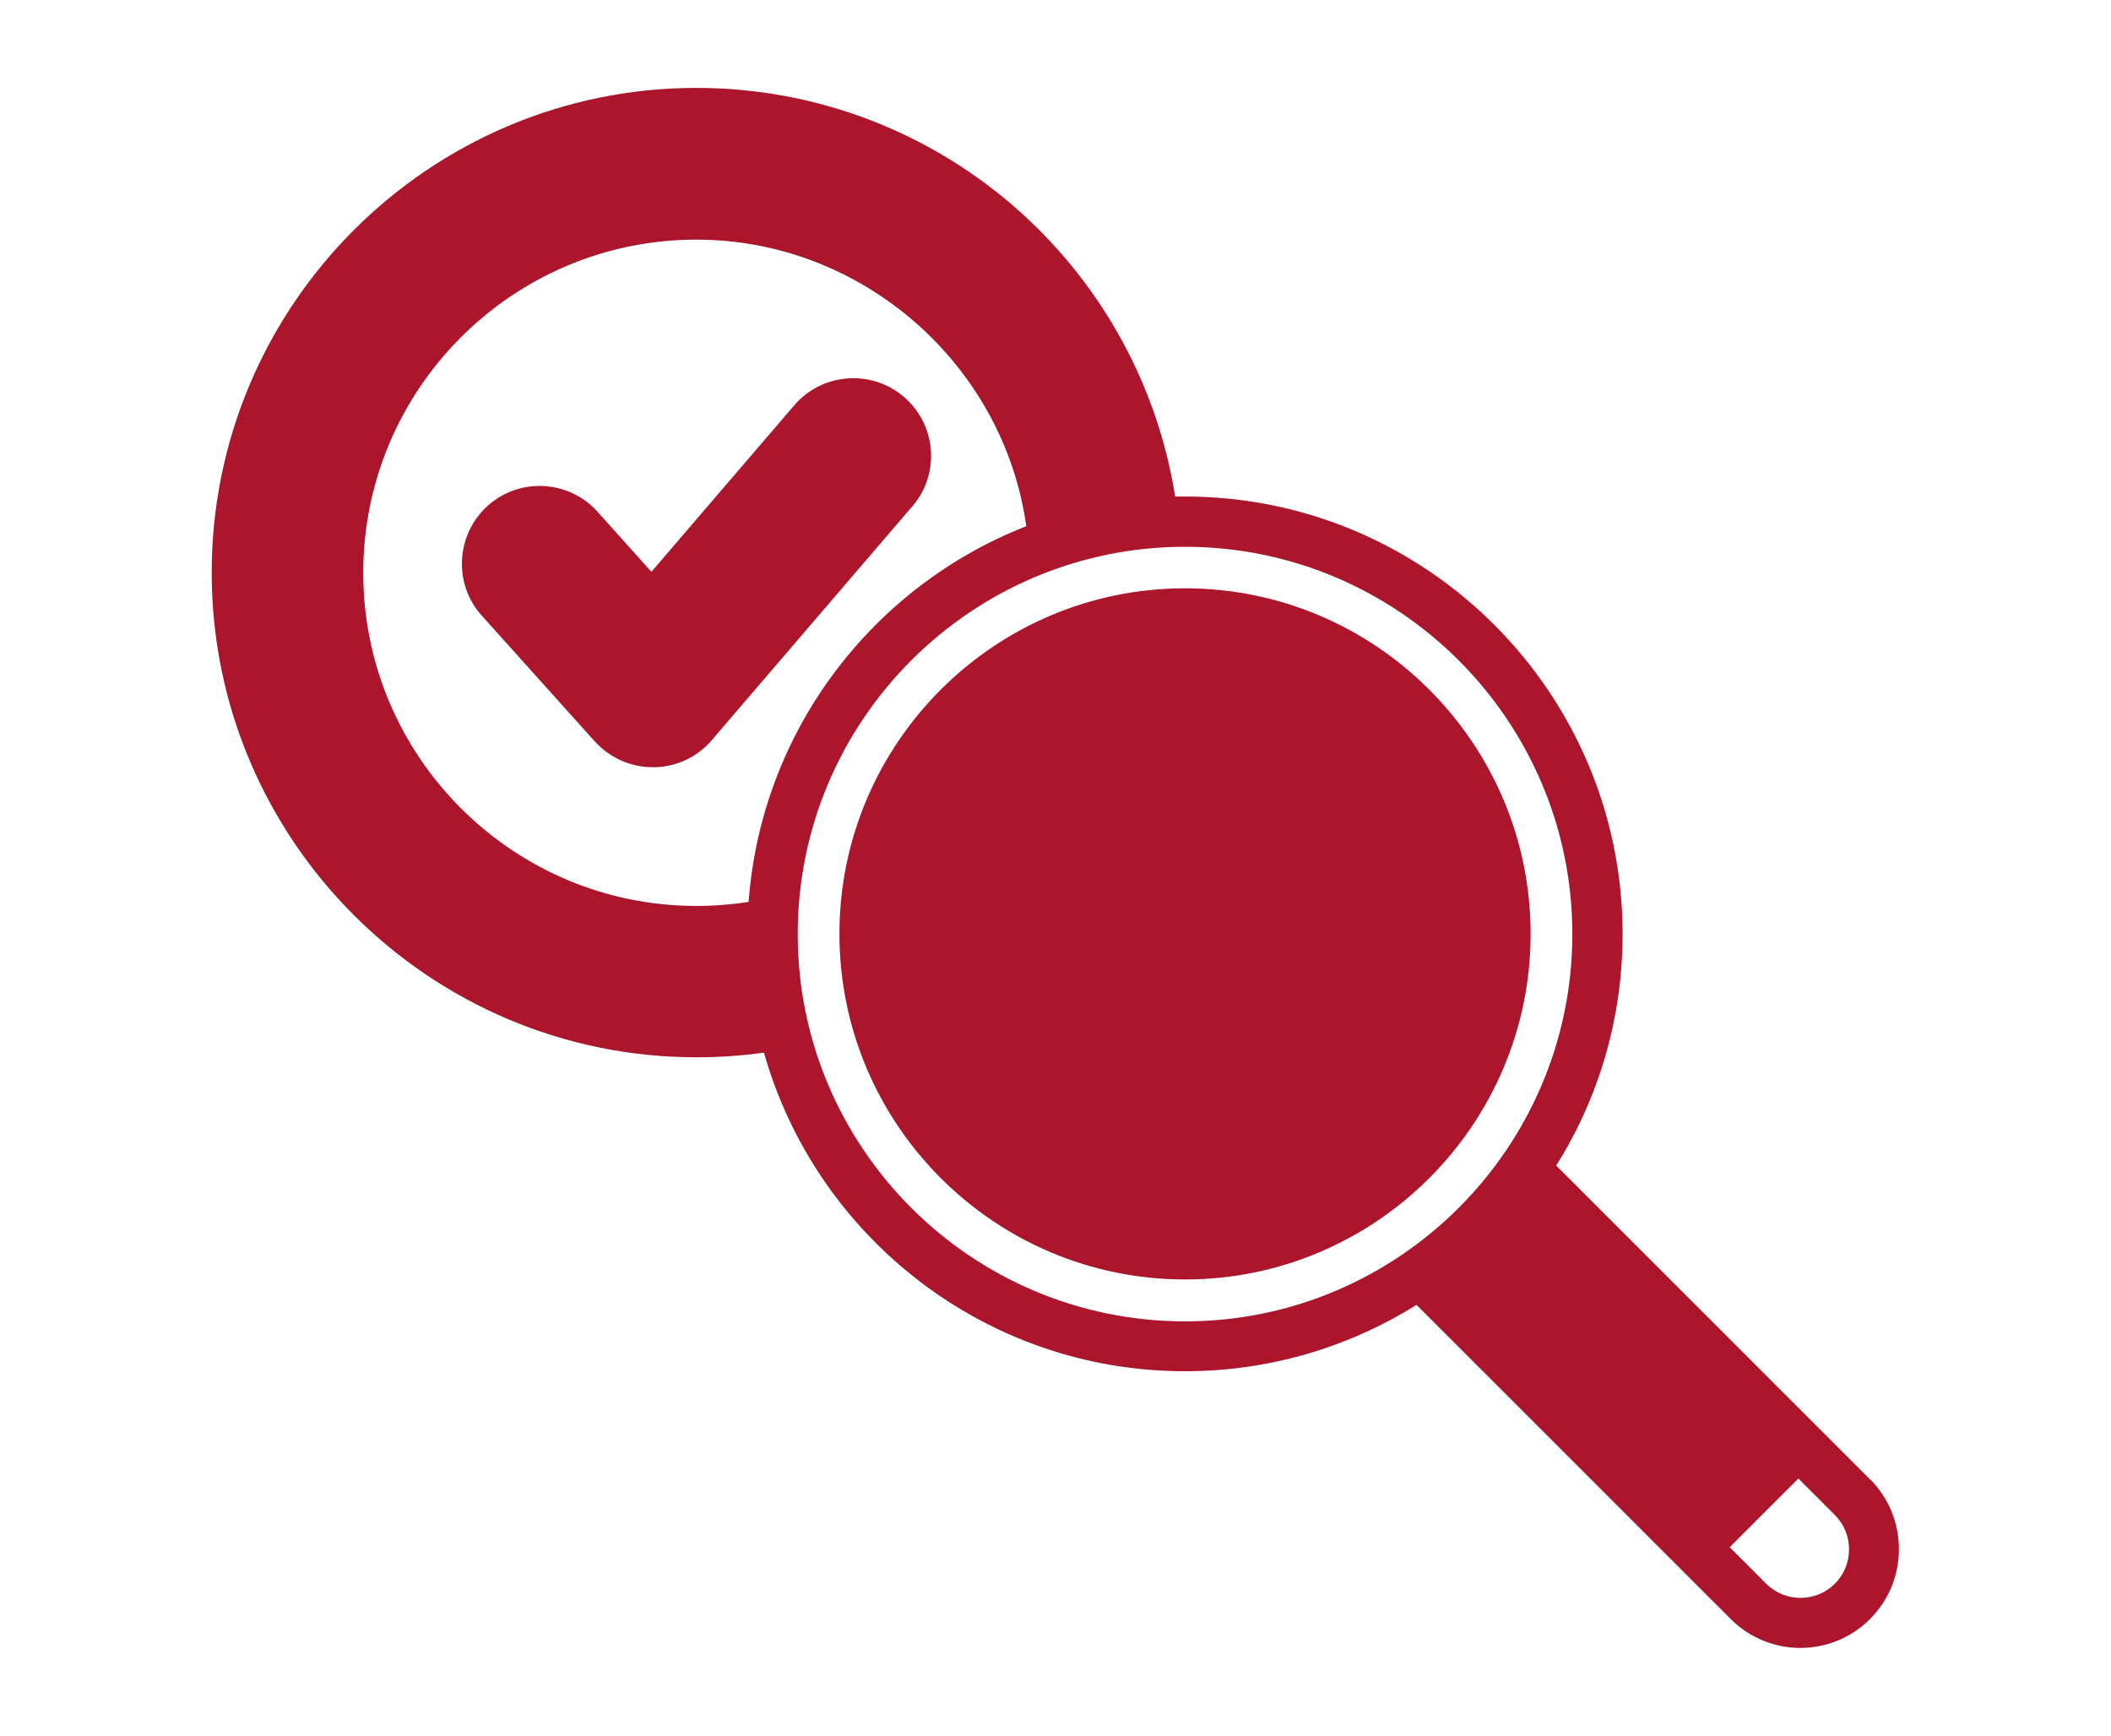
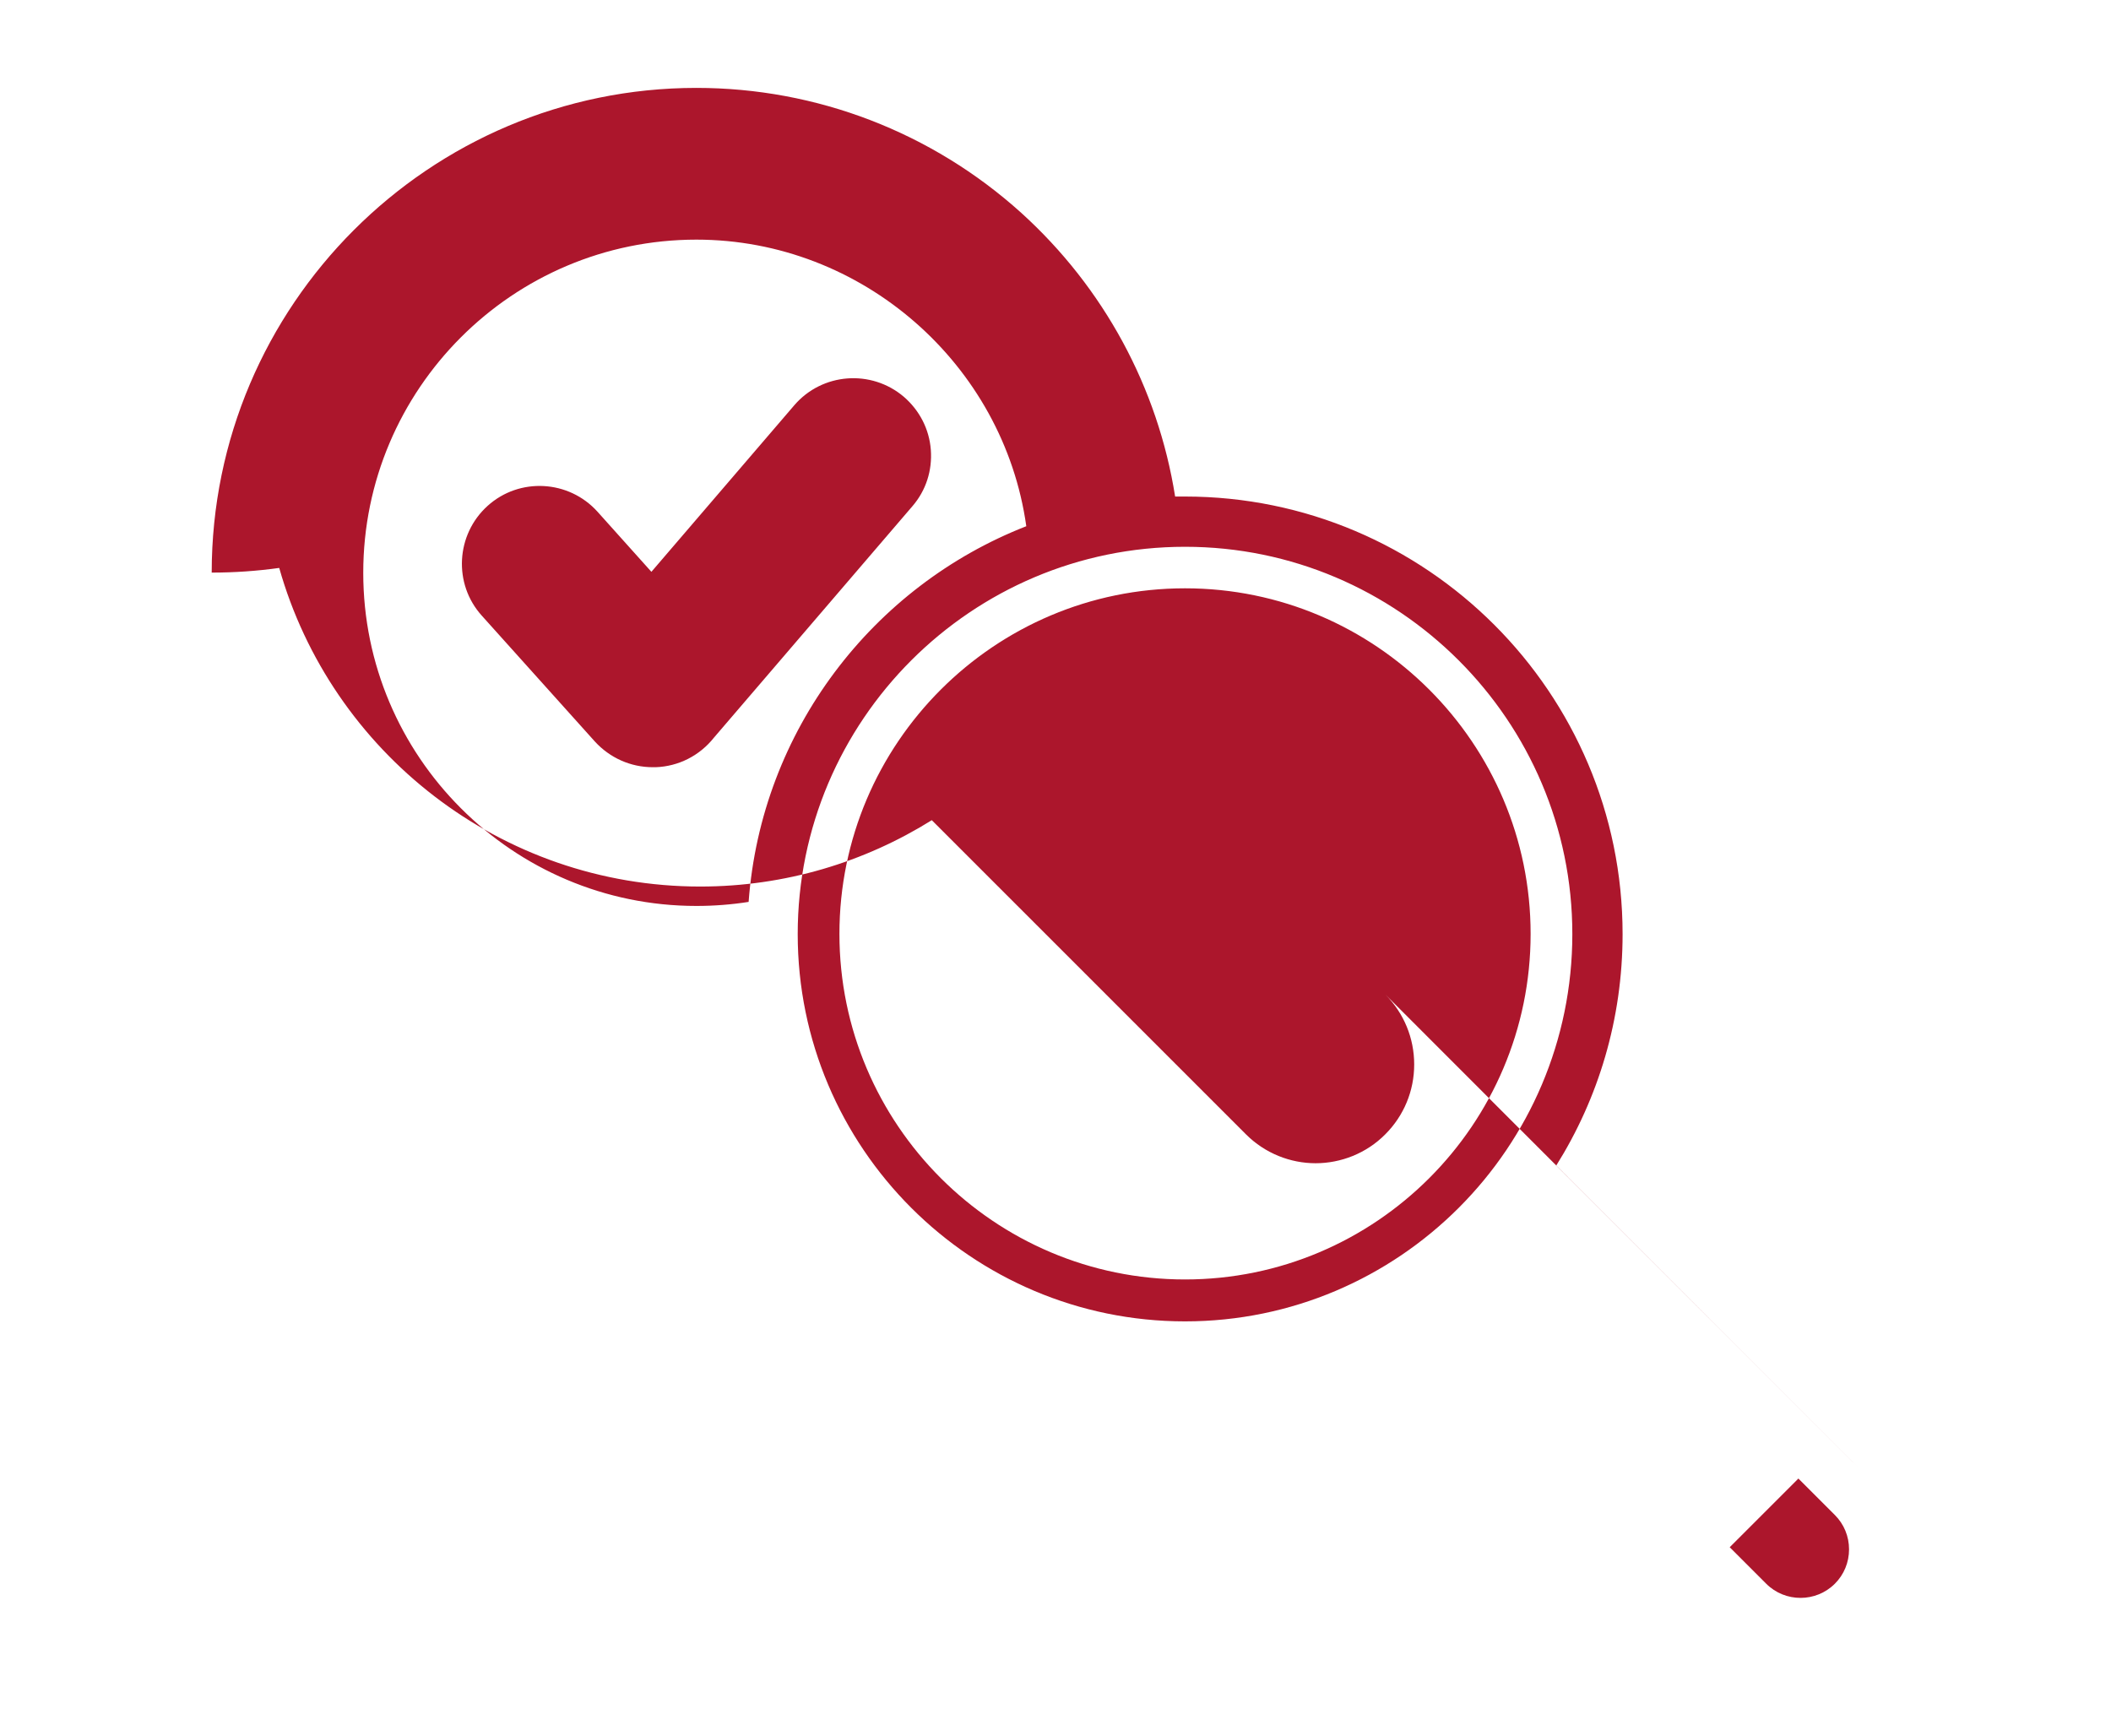
<svg xmlns="http://www.w3.org/2000/svg" id="Capa_1" data-name="Capa 1" viewBox="0 0 108.79 89.48">
  <defs>
    <style>
      .cls-1 {
        fill: #ac162c;
        fill-rule: evenodd;
        stroke-width: 0px;
      }
    </style>
  </defs>
-   <path class="cls-1" d="M61.07,30.32c-9.82,0-17.81,7.99-17.81,17.81s7.99,17.81,17.81,17.81,17.81-7.99,17.81-17.81-7.99-17.81-17.81-17.81M96.39,76.26l-16.19-16.19c2.17-3.46,3.42-7.55,3.42-11.93,0-12.43-10.11-22.55-22.55-22.55-.17,0-.34,0-.51,0-.89-5.62-3.68-10.77-7.93-14.62-4.6-4.15-10.54-6.44-16.74-6.44-13.77,0-24.98,11.21-24.98,24.98s11.21,24.98,24.98,24.98c1.17,0,2.33-.08,3.48-.24,2.68,9.47,11.39,16.42,21.7,16.42,4.38,0,8.47-1.26,11.93-3.42l16.19,16.19c.99.99,2.3,1.49,3.59,1.49s2.61-.5,3.59-1.49c.96-.96,1.49-2.24,1.49-3.6s-.53-2.64-1.48-3.6M38.59,46.48c-.89.14-1.79.21-2.7.21-9.47,0-17.17-7.7-17.17-17.17s7.7-17.17,17.17-17.17c8.54,0,15.83,6.42,17,14.77-7.91,3.09-13.66,10.53-14.31,19.36M61.07,68.1c-11.01,0-19.96-8.95-19.96-19.96s8.96-19.96,19.96-19.96,19.96,8.96,19.96,19.96-8.95,19.96-19.96,19.96M94.56,81.62c-.97.97-2.56.98-3.54,0l-1.88-1.88,3.54-3.54,1.88,1.88c.47.47.73,1.1.73,1.77s-.26,1.3-.73,1.77M47.97,23.18c.08,1.07-.25,2.1-.95,2.91l-10.23,11.93c-.73.92-1.82,1.48-3,1.52-.05,0-.1,0-.15,0-1.14,0-2.21-.48-2.98-1.32l-5.83-6.49c-1.48-1.64-1.34-4.18.3-5.66,1.64-1.48,4.18-1.34,5.66.3l2.78,3.1,7.36-8.58c1.44-1.68,3.97-1.87,5.65-.44.81.7,1.31,1.67,1.39,2.73" />
+   <path class="cls-1" d="M61.07,30.32c-9.82,0-17.81,7.99-17.81,17.81s7.99,17.81,17.81,17.81,17.81-7.99,17.81-17.81-7.99-17.81-17.81-17.81M96.39,76.26l-16.19-16.19c2.17-3.46,3.42-7.55,3.42-11.93,0-12.43-10.11-22.55-22.55-22.55-.17,0-.34,0-.51,0-.89-5.62-3.68-10.77-7.93-14.62-4.6-4.15-10.54-6.44-16.74-6.44-13.77,0-24.98,11.21-24.98,24.98c1.17,0,2.33-.08,3.48-.24,2.68,9.47,11.39,16.42,21.7,16.42,4.38,0,8.47-1.26,11.93-3.42l16.19,16.19c.99.99,2.3,1.49,3.59,1.49s2.61-.5,3.59-1.49c.96-.96,1.49-2.24,1.49-3.6s-.53-2.64-1.48-3.6M38.59,46.48c-.89.14-1.79.21-2.7.21-9.47,0-17.17-7.7-17.17-17.17s7.7-17.17,17.17-17.17c8.54,0,15.83,6.42,17,14.77-7.91,3.09-13.66,10.53-14.31,19.36M61.07,68.1c-11.01,0-19.96-8.95-19.96-19.96s8.96-19.96,19.96-19.96,19.96,8.96,19.96,19.96-8.95,19.96-19.96,19.96M94.56,81.62c-.97.97-2.56.98-3.54,0l-1.88-1.88,3.54-3.54,1.88,1.88c.47.47.73,1.1.73,1.77s-.26,1.3-.73,1.77M47.97,23.18c.08,1.07-.25,2.1-.95,2.91l-10.23,11.93c-.73.92-1.82,1.48-3,1.52-.05,0-.1,0-.15,0-1.14,0-2.21-.48-2.98-1.32l-5.83-6.49c-1.48-1.64-1.34-4.18.3-5.66,1.64-1.48,4.18-1.34,5.66.3l2.78,3.1,7.36-8.58c1.44-1.68,3.97-1.87,5.65-.44.81.7,1.31,1.67,1.39,2.73" />
</svg>